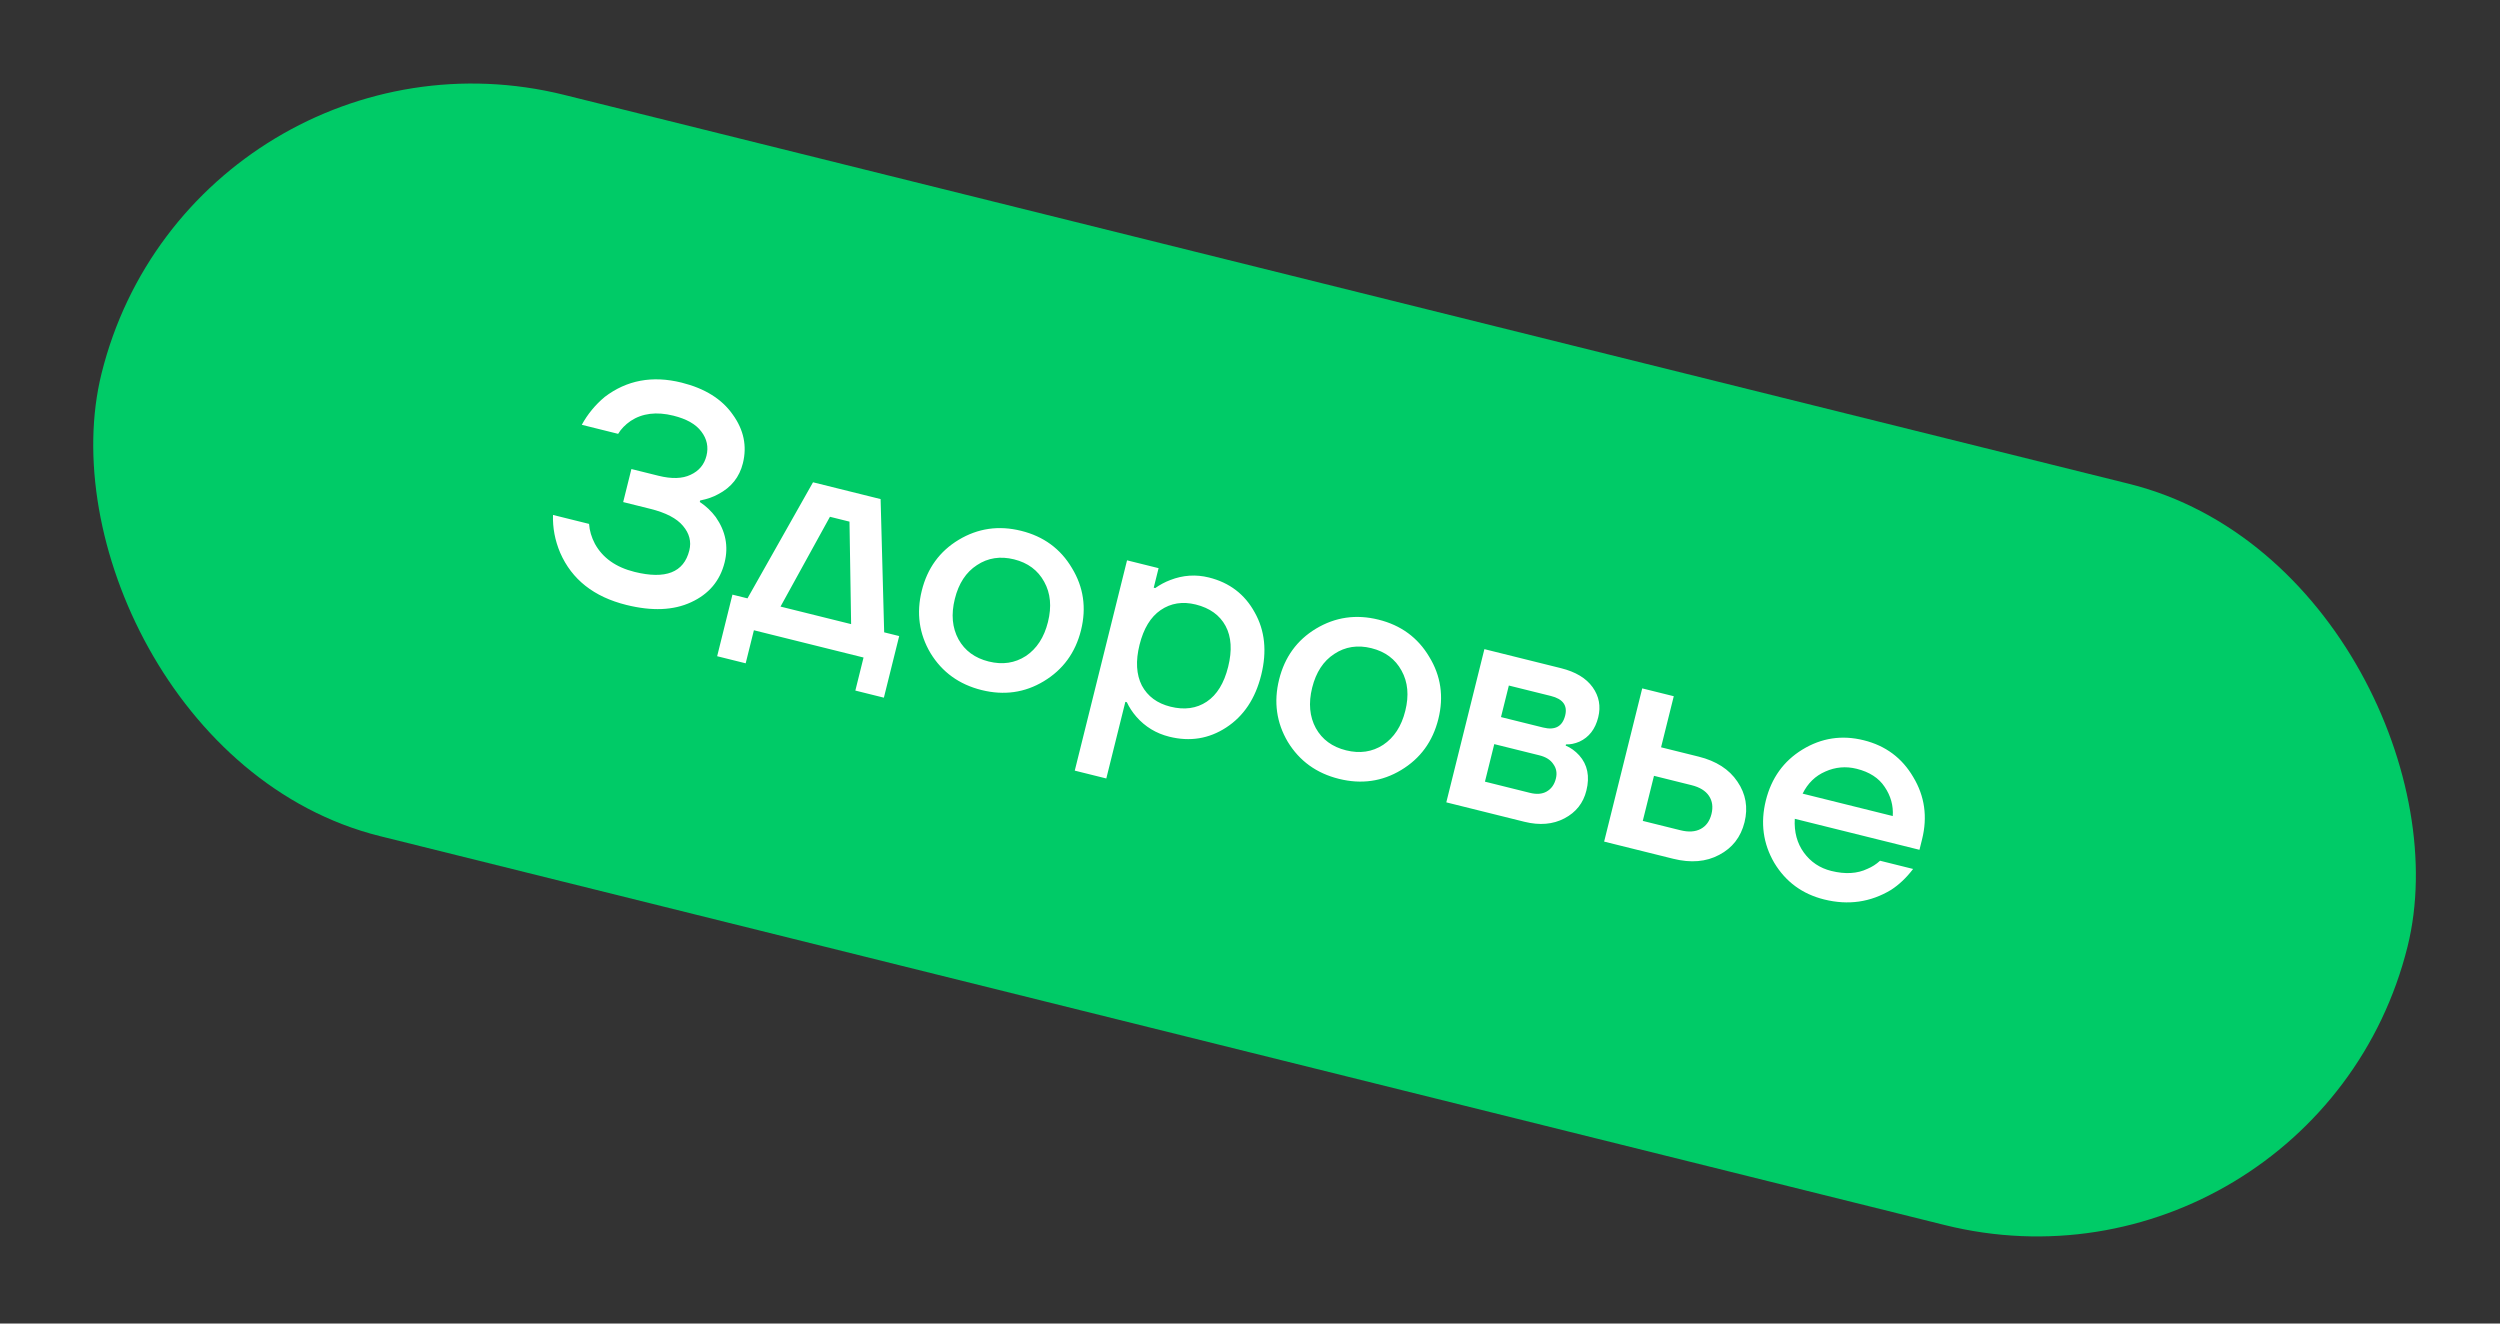
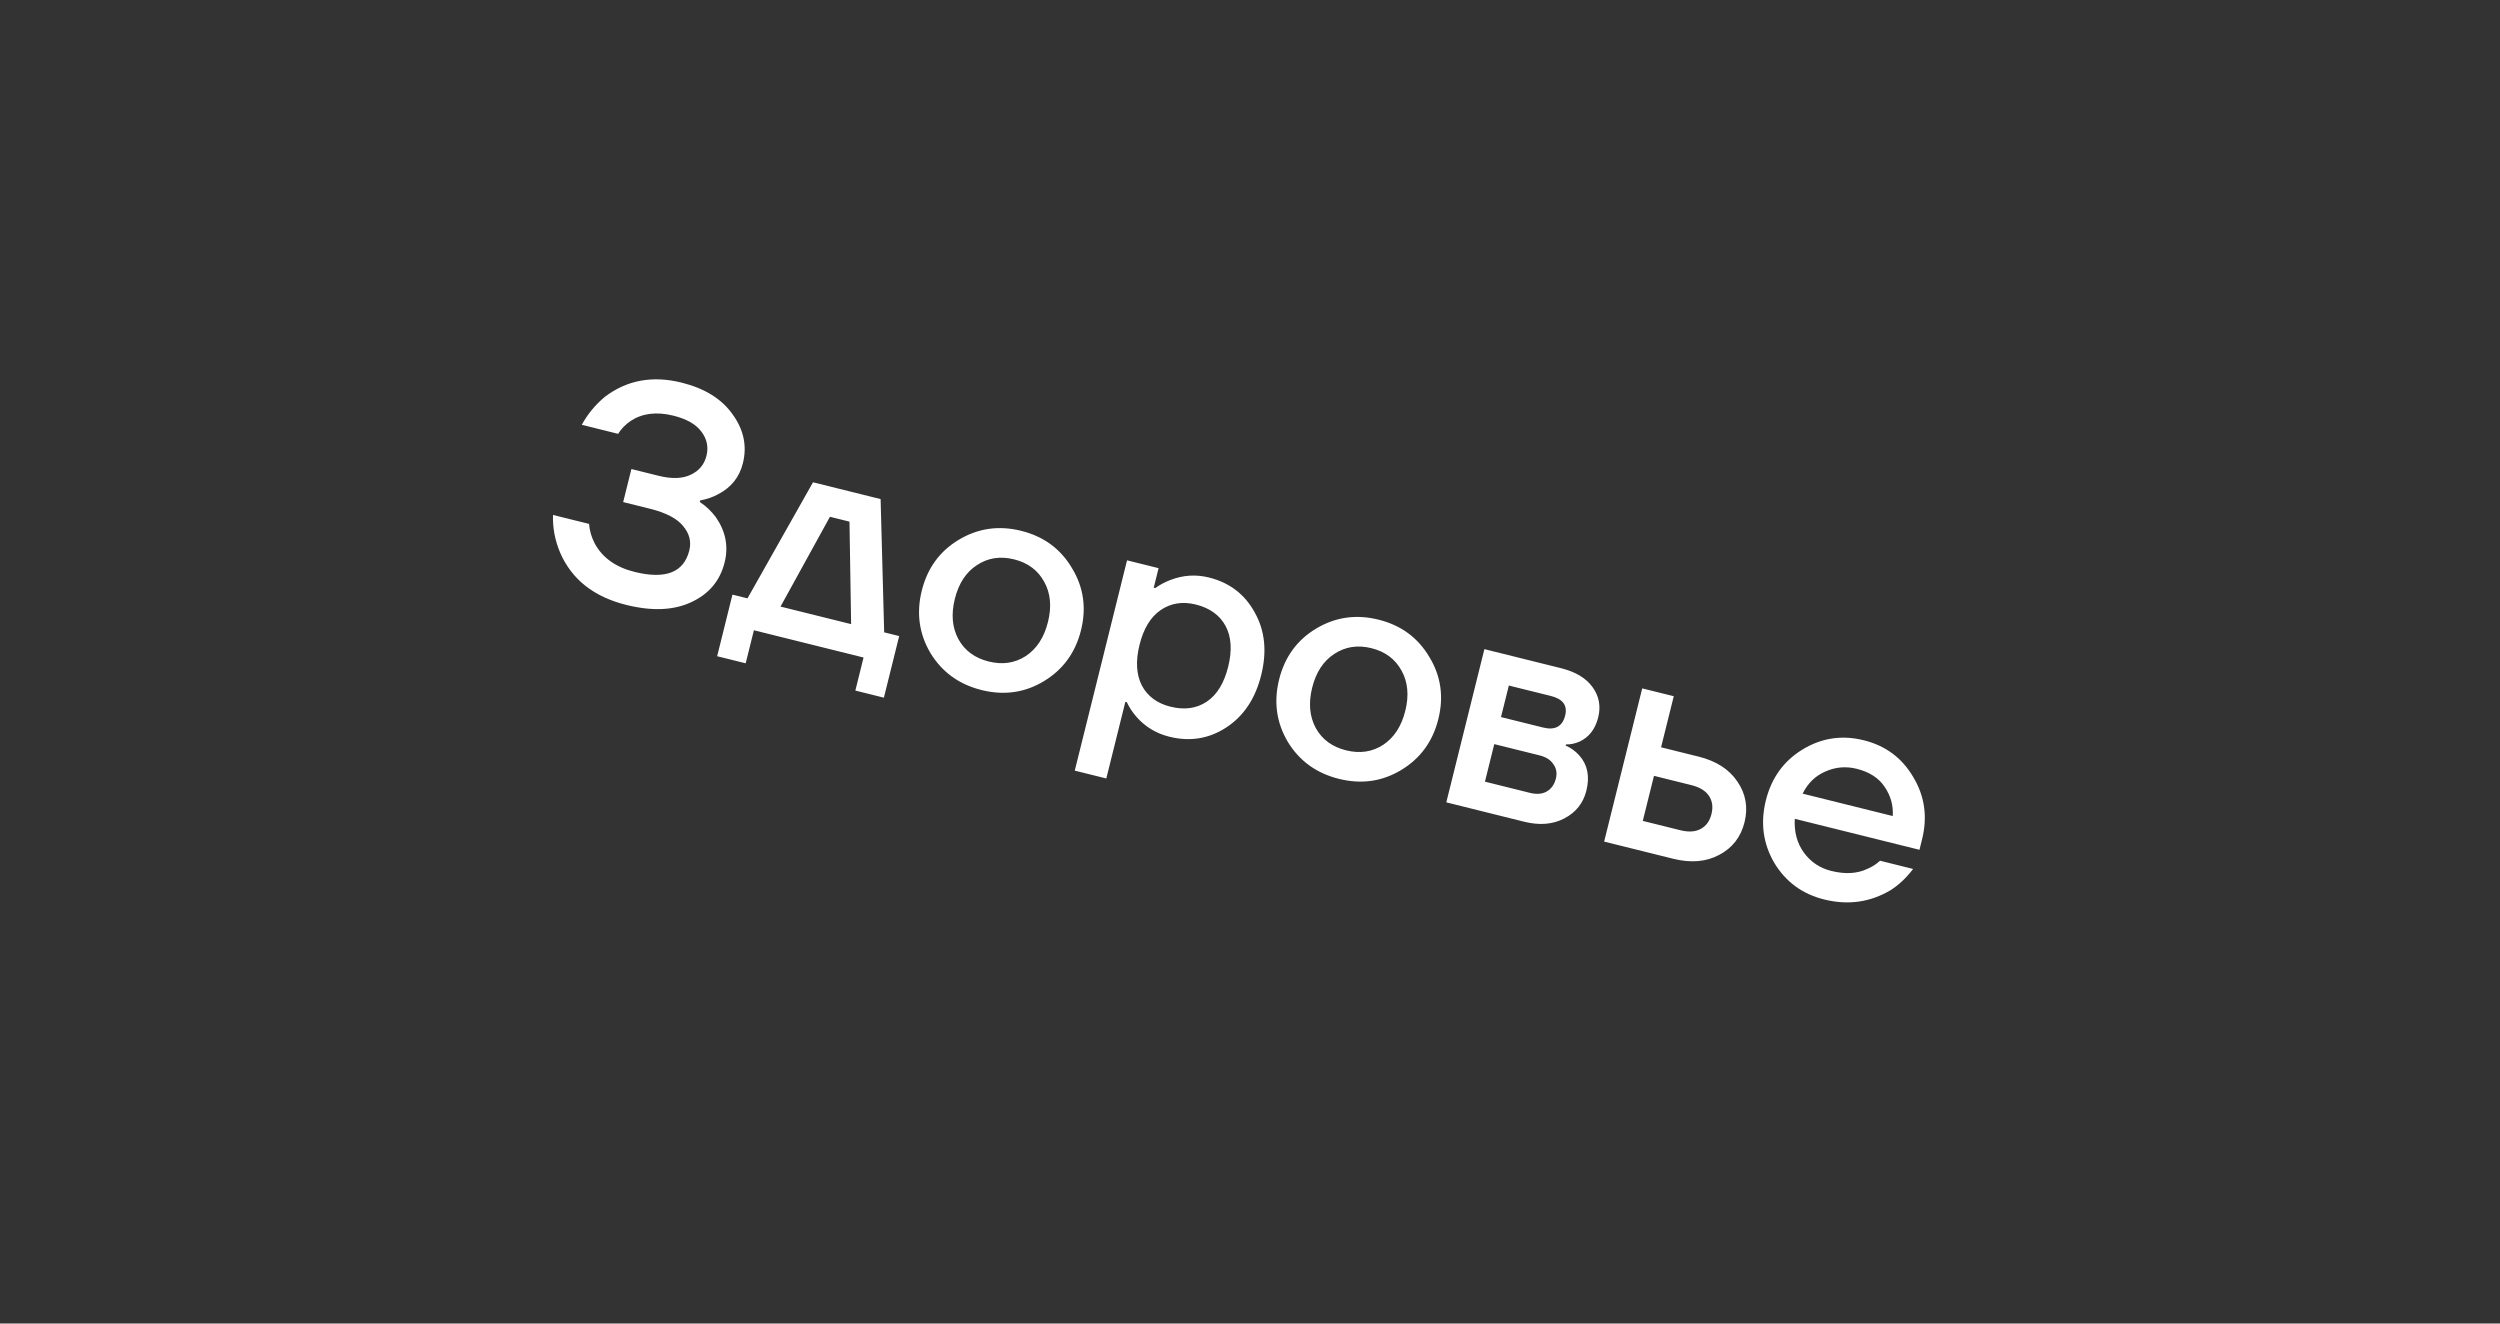
<svg xmlns="http://www.w3.org/2000/svg" width="136" height="72" viewBox="0 0 136 72" fill="none">
  <rect x="0" y="0" width="136" height="72" fill="#333333" stroke="none" />
-   <rect x="10.536" y="0.152" width="129.263" height="41.55" rx="20.775" transform="rotate(13.958 10.536 0.152)" fill="#00CB67" />
  <path d="M30.083 28.013L32.045 28.5C32.07 28.865 32.176 29.227 32.365 29.586C32.788 30.351 33.506 30.859 34.519 31.111C36.208 31.53 37.201 31.141 37.499 29.943C37.618 29.463 37.503 29.018 37.154 28.607C36.816 28.2 36.222 27.89 35.372 27.679L33.901 27.313L34.348 25.515L35.819 25.881C36.538 26.06 37.121 26.043 37.567 25.829C38.024 25.619 38.312 25.274 38.432 24.795C38.551 24.316 38.458 23.876 38.152 23.476C37.858 23.079 37.351 22.791 36.632 22.612C35.716 22.385 34.94 22.481 34.304 22.901C34.01 23.106 33.784 23.339 33.627 23.601L31.649 23.109C31.967 22.529 32.382 22.024 32.893 21.596C34.093 20.68 35.488 20.419 37.078 20.814C38.342 21.129 39.269 21.706 39.858 22.547C40.461 23.379 40.646 24.264 40.413 25.201C40.226 25.953 39.781 26.513 39.076 26.881C38.806 27.034 38.477 27.149 38.088 27.226L38.068 27.307C38.405 27.53 38.696 27.805 38.939 28.131C39.476 28.901 39.636 29.722 39.42 30.593C39.171 31.596 38.563 32.318 37.597 32.761C36.642 33.206 35.467 33.255 34.072 32.908C32.307 32.47 31.108 31.524 30.474 30.071C30.19 29.398 30.06 28.712 30.083 28.013ZM39.013 35.698L39.845 32.348L40.663 32.551L44.228 26.236L47.905 27.15L48.099 34.399L48.916 34.602L48.083 37.953L46.531 37.567L46.977 35.769L41.012 34.286L40.565 36.084L39.013 35.698ZM42.46 32.998L46.301 33.952L46.212 28.377L45.149 28.113L42.46 32.998ZM50.619 35.529C50 34.484 49.842 33.352 50.145 32.131C50.448 30.911 51.117 29.99 52.151 29.367C53.198 28.737 54.332 28.573 55.552 28.877C56.773 29.18 57.693 29.854 58.312 30.899C58.945 31.936 59.11 33.064 58.807 34.284C58.503 35.505 57.828 36.43 56.781 37.06C55.747 37.683 54.62 37.842 53.399 37.539C52.179 37.235 51.252 36.566 50.619 35.529ZM53.145 30.743C52.552 31.127 52.151 31.739 51.943 32.578C51.734 33.417 51.8 34.151 52.142 34.779C52.486 35.397 53.033 35.799 53.785 35.986C54.537 36.173 55.209 36.074 55.803 35.689C56.398 35.294 56.8 34.676 57.009 33.837C57.218 32.998 57.15 32.27 56.806 31.652C56.465 31.024 55.918 30.616 55.166 30.429C54.415 30.243 53.741 30.347 53.145 30.743ZM58.467 41.922L61.311 30.482L63.027 30.908L62.763 31.971L62.845 31.991C63.098 31.811 63.371 31.665 63.665 31.553C64.356 31.285 65.056 31.239 65.764 31.415C66.886 31.694 67.718 32.329 68.258 33.319C68.812 34.301 68.93 35.435 68.61 36.721C68.291 38.007 67.655 38.959 66.703 39.578C65.764 40.19 64.734 40.356 63.611 40.077C62.892 39.898 62.294 39.535 61.817 38.989C61.601 38.739 61.429 38.476 61.301 38.201L61.219 38.181L60.183 42.349L58.467 41.922ZM63.136 33.191C62.592 33.565 62.211 34.193 61.991 35.076C61.772 35.958 61.814 36.697 62.117 37.293C62.433 37.881 62.951 38.264 63.67 38.443C64.433 38.633 65.092 38.542 65.647 38.171C66.202 37.8 66.59 37.167 66.812 36.274C67.034 35.381 66.987 34.64 66.671 34.052C66.354 33.465 65.814 33.076 65.052 32.886C64.332 32.708 63.694 32.809 63.136 33.191ZM70.059 40.361C69.439 39.316 69.281 38.183 69.584 36.963C69.888 35.743 70.556 34.822 71.59 34.199C72.638 33.569 73.772 33.405 74.992 33.709C76.212 34.012 77.132 34.686 77.751 35.731C78.385 36.767 78.55 37.896 78.246 39.116C77.943 40.336 77.268 41.262 76.22 41.892C75.186 42.514 74.059 42.674 72.839 42.37C71.618 42.067 70.692 41.397 70.059 40.361ZM72.585 35.574C71.991 35.959 71.591 36.571 71.382 37.41C71.174 38.249 71.24 38.983 71.581 39.611C71.925 40.229 72.473 40.631 73.225 40.818C73.977 41.005 74.649 40.906 75.242 40.521C75.838 40.125 76.24 39.508 76.448 38.669C76.657 37.83 76.589 37.102 76.245 36.484C75.904 35.856 75.358 35.448 74.606 35.261C73.854 35.074 73.18 35.179 72.585 35.574ZM78.679 43.648L80.751 35.313L84.918 36.349C85.713 36.547 86.287 36.892 86.639 37.384C86.991 37.877 87.092 38.423 86.943 39.022C86.784 39.665 86.442 40.106 85.92 40.347C85.662 40.456 85.418 40.505 85.189 40.495L85.173 40.56C85.445 40.674 85.691 40.851 85.909 41.09C86.362 41.596 86.492 42.236 86.299 43.009C86.132 43.685 85.735 44.188 85.109 44.518C84.483 44.848 83.756 44.91 82.928 44.705L78.679 43.648ZM81.654 39.009L83.942 39.577C84.596 39.74 84.997 39.521 85.146 38.922C85.281 38.377 85.022 38.024 84.369 37.861L82.081 37.293L81.654 39.009ZM80.781 42.522L83.232 43.132C83.592 43.221 83.893 43.198 84.135 43.061C84.391 42.916 84.559 42.681 84.64 42.354C84.713 42.06 84.668 41.8 84.504 41.574C84.354 41.34 84.1 41.178 83.74 41.089L81.288 40.48L80.781 42.522ZM87.265 45.783L89.337 37.448L91.053 37.874L90.362 40.653L92.405 41.16C93.364 41.399 94.067 41.851 94.515 42.518C94.973 43.187 95.102 43.925 94.902 44.731C94.701 45.537 94.242 46.129 93.524 46.505C92.816 46.885 91.983 46.955 91.024 46.717L87.265 45.783ZM89.367 44.657L91.41 45.164C91.857 45.276 92.227 45.252 92.521 45.093C92.815 44.935 93.009 44.665 93.104 44.284C93.199 43.903 93.153 43.573 92.968 43.296C92.782 43.018 92.466 42.824 92.019 42.713L89.977 42.205L89.367 44.657ZM96.52 46.938C95.912 45.896 95.759 44.765 96.062 43.544C96.366 42.324 97.029 41.401 98.052 40.776C99.088 40.143 100.2 39.974 101.388 40.27C102.576 40.565 103.474 41.233 104.082 42.275C104.705 43.309 104.864 44.436 104.561 45.657L104.419 46.229L97.636 44.543C97.596 45.262 97.762 45.876 98.133 46.384C98.504 46.893 99 47.224 99.621 47.379C100.384 47.568 101.041 47.529 101.594 47.262C101.839 47.161 102.066 47.015 102.275 46.824L104.073 47.271C103.711 47.748 103.31 48.128 102.87 48.412C101.754 49.083 100.543 49.256 99.235 48.931C98.047 48.636 97.143 47.972 96.52 46.938ZM98.063 43.174L102.966 44.393C103.004 43.824 102.857 43.295 102.527 42.809C102.208 42.324 101.699 41.995 101.002 41.822C100.414 41.676 99.846 41.726 99.299 41.971C98.755 42.206 98.343 42.607 98.063 43.174Z" fill="white" />
</svg>